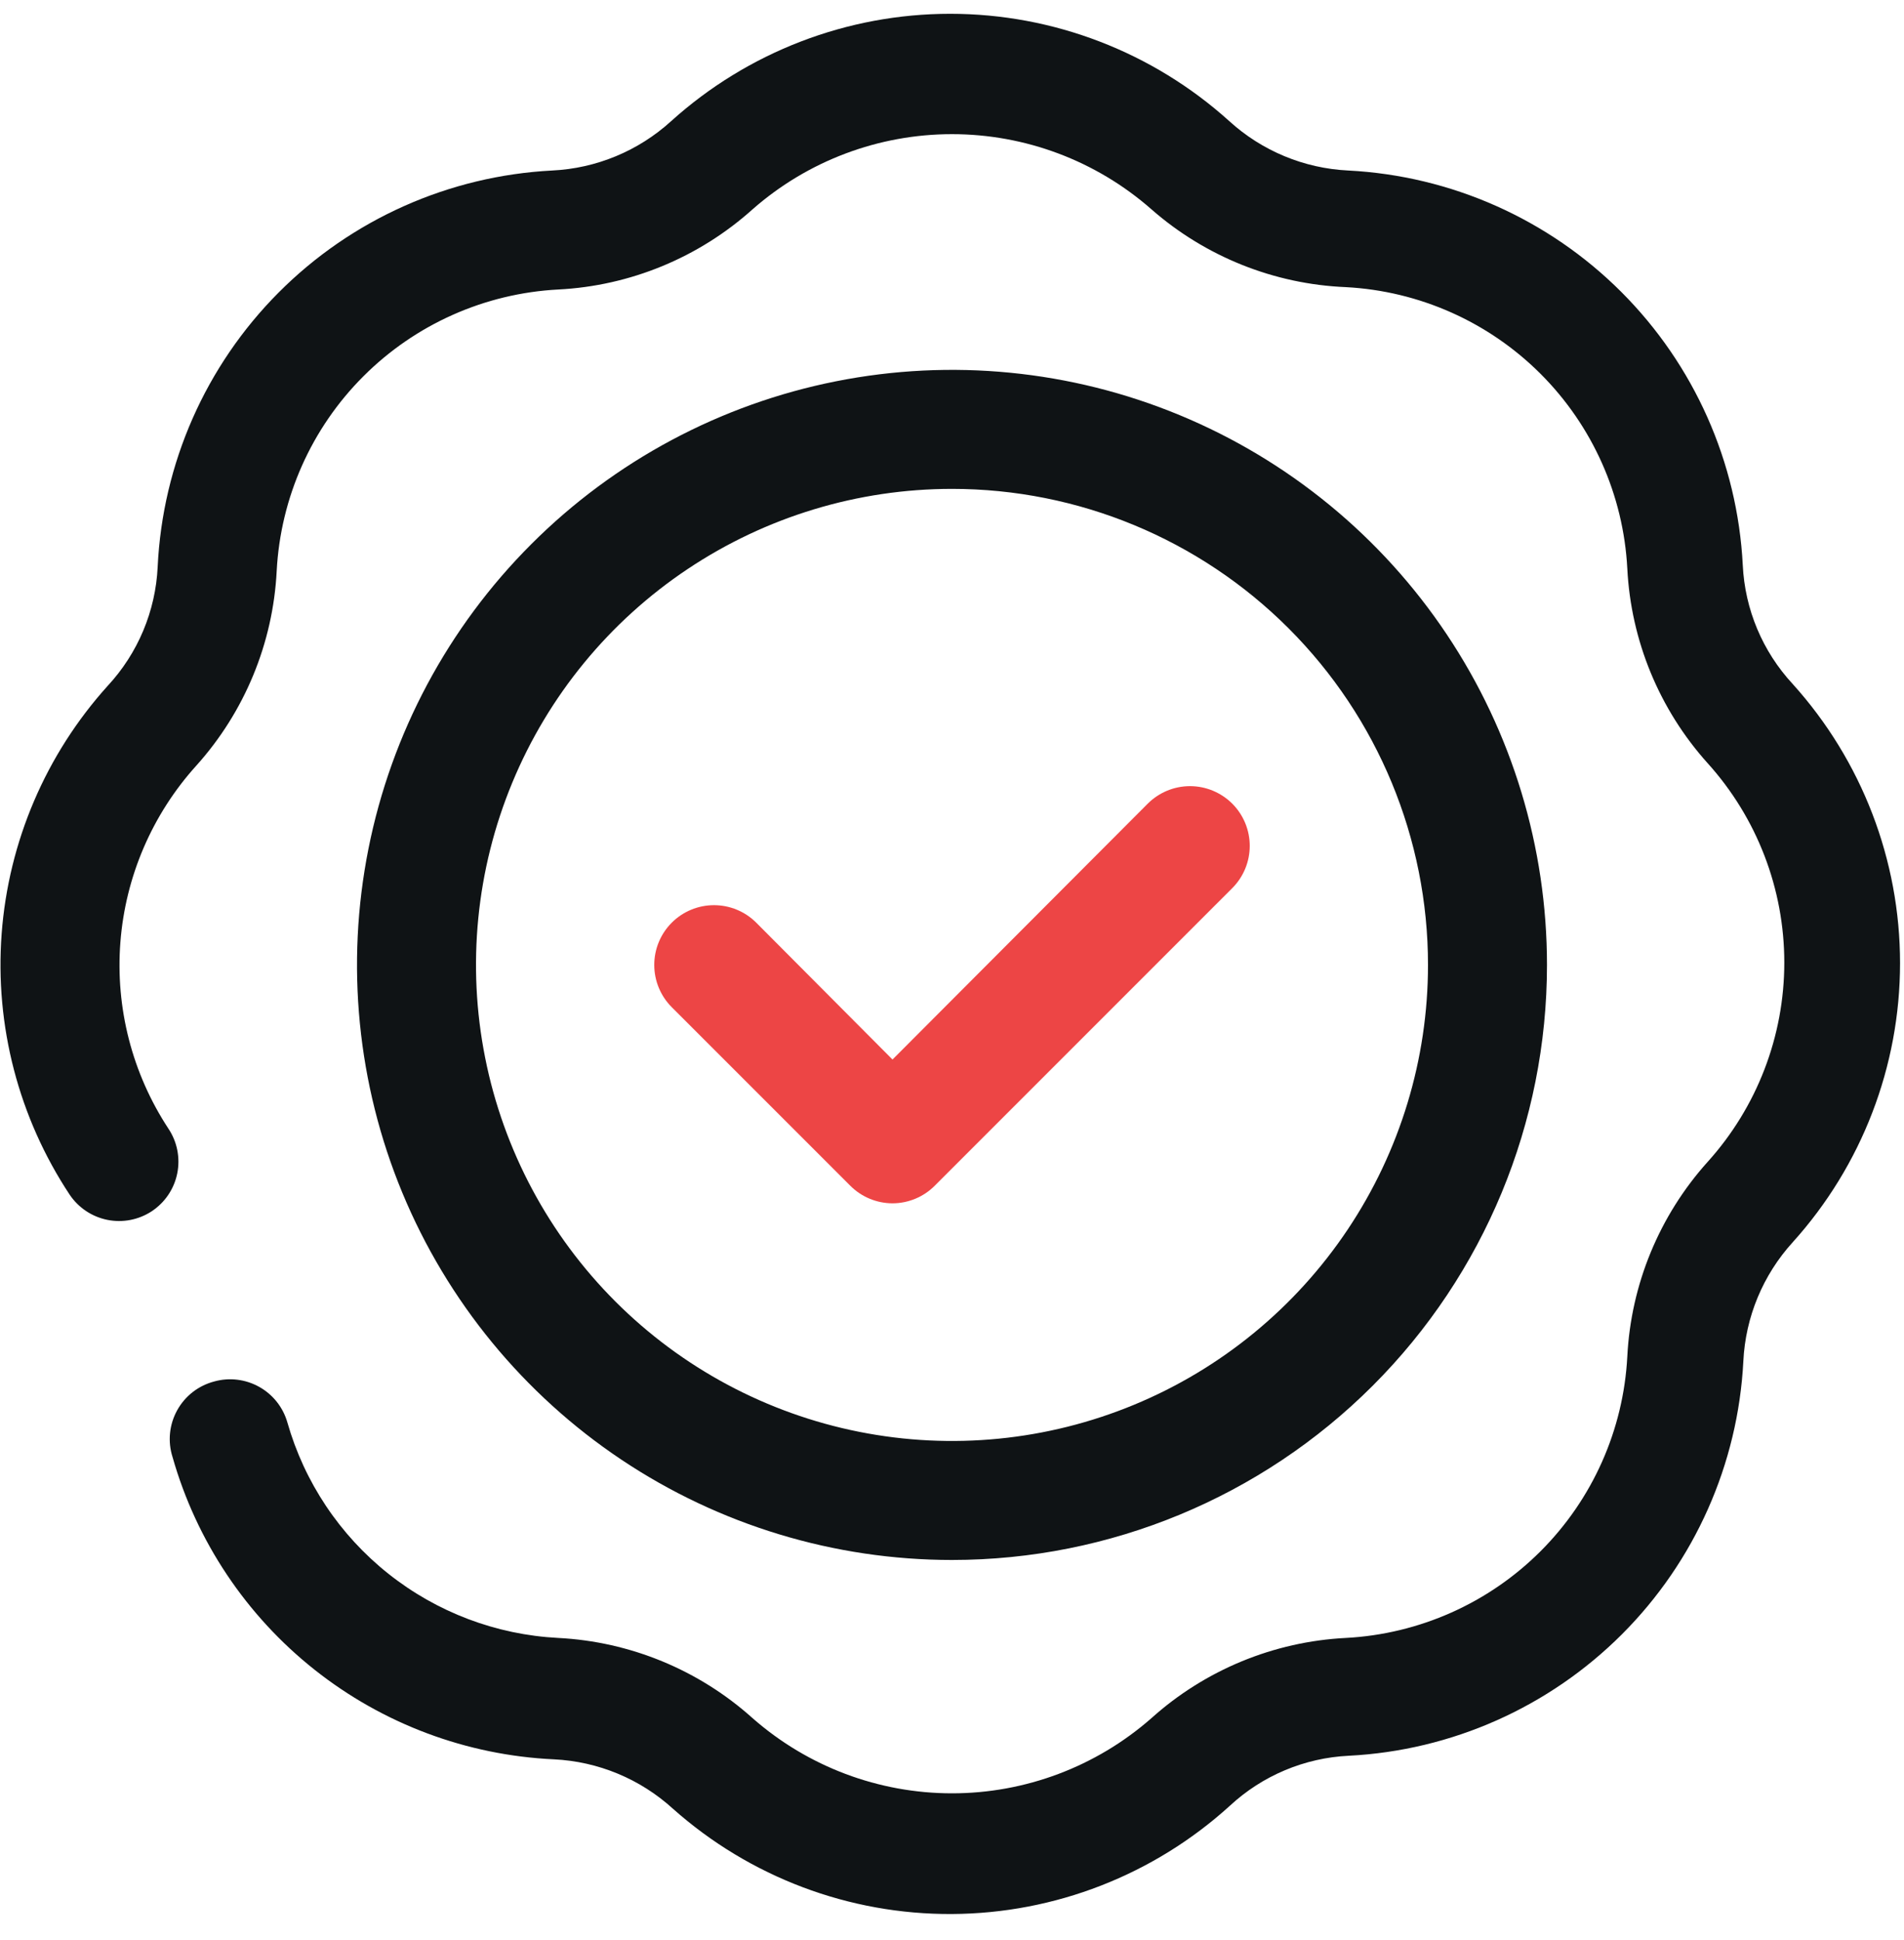
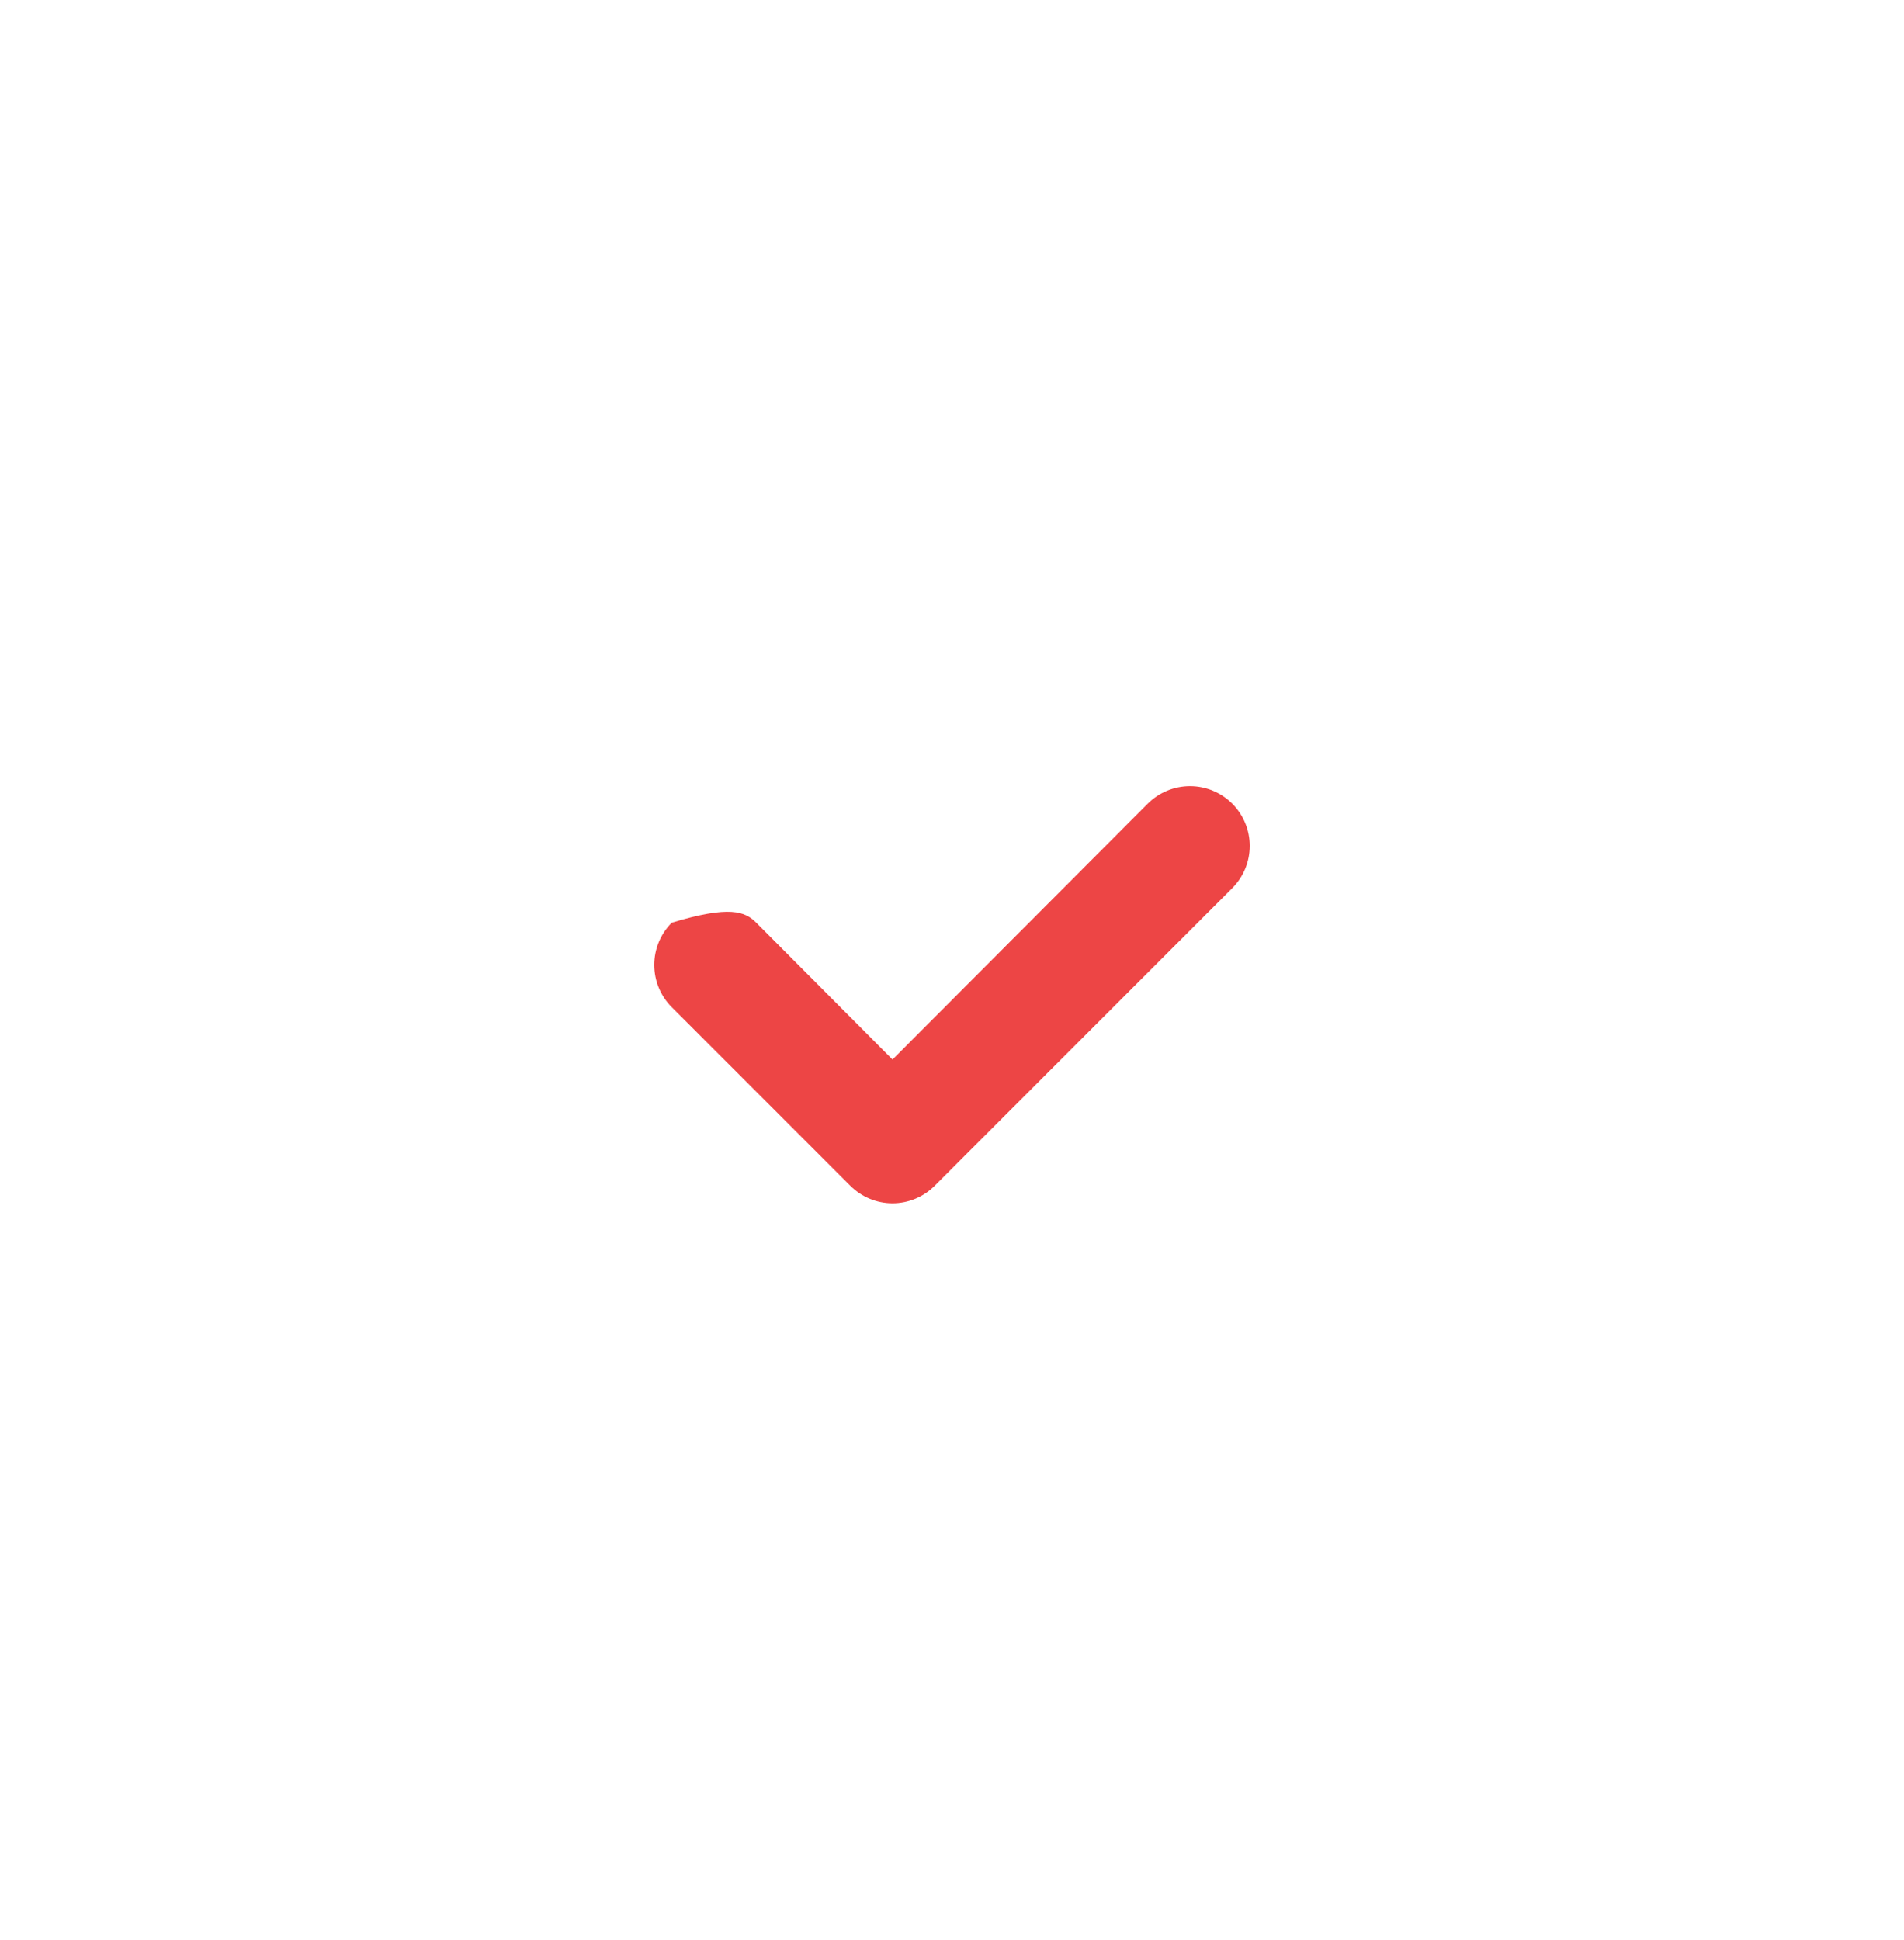
<svg xmlns="http://www.w3.org/2000/svg" width="53" height="54" viewBox="0 0 53 54" fill="none">
-   <path d="M18.732 50.343C17.821 49.513 16.65 49.027 15.42 48.968C12.991 48.855 10.66 47.983 8.755 46.473C6.85 44.963 5.467 42.892 4.803 40.554C4.735 40.34 4.711 40.114 4.733 39.891C4.755 39.667 4.823 39.45 4.931 39.254C5.04 39.057 5.187 38.884 5.364 38.746C5.542 38.608 5.745 38.508 5.962 38.451C6.384 38.333 6.835 38.388 7.217 38.602C7.599 38.816 7.88 39.172 8 39.593C8.474 41.254 9.455 42.724 10.807 43.799C12.158 44.874 13.811 45.5 15.536 45.589C17.544 45.691 19.456 46.48 20.952 47.825C22.486 49.171 24.458 49.914 26.5 49.914C28.542 49.914 30.514 49.171 32.048 47.825C33.544 46.48 35.456 45.691 37.464 45.589C39.507 45.481 41.438 44.621 42.884 43.175C44.331 41.728 45.191 39.798 45.298 37.755C45.4 35.747 46.19 33.834 47.534 32.339C48.908 30.817 49.668 28.84 49.668 26.791C49.668 24.741 48.908 22.764 47.534 21.242C46.19 19.747 45.4 17.835 45.298 15.826C45.191 13.784 44.331 11.853 42.884 10.406C41.438 8.96 39.507 8.1 37.464 7.992C35.464 7.909 33.553 7.143 32.048 5.823C30.514 4.476 28.542 3.734 26.5 3.734C24.458 3.734 22.486 4.476 20.952 5.823C19.456 7.167 17.544 7.957 15.536 8.058C13.493 8.166 11.562 9.026 10.116 10.473C8.669 11.919 7.809 13.85 7.702 15.893C7.6 17.901 6.81 19.813 5.466 21.308C4.236 22.669 3.492 24.399 3.351 26.227C3.21 28.055 3.68 29.879 4.687 31.412C4.808 31.593 4.893 31.797 4.935 32.011C4.977 32.225 4.977 32.445 4.934 32.659C4.891 32.873 4.806 33.076 4.684 33.257C4.562 33.438 4.405 33.593 4.223 33.714C3.858 33.953 3.413 34.039 2.985 33.952C2.557 33.865 2.181 33.613 1.938 33.25C0.52 31.106 -0.146 28.552 0.046 25.988C0.238 23.425 1.276 20.998 2.998 19.089C3.838 18.184 4.331 17.01 4.389 15.777C4.525 12.903 5.724 10.183 7.753 8.145C9.783 6.106 12.497 4.895 15.37 4.746C16.6 4.687 17.772 4.201 18.683 3.371C20.813 1.449 23.581 0.384 26.45 0.384C29.32 0.384 32.088 1.449 34.218 3.371C35.129 4.201 36.3 4.687 37.531 4.746C40.395 4.894 43.103 6.098 45.131 8.126C47.159 10.155 48.364 12.862 48.512 15.727C48.57 16.961 49.063 18.134 49.903 19.039C51.825 21.17 52.89 23.938 52.89 26.807C52.89 29.677 51.825 32.445 49.903 34.575C49.074 35.486 48.587 36.657 48.528 37.888C48.38 40.752 47.176 43.46 45.148 45.488C43.12 47.516 40.412 48.721 37.547 48.868C36.313 48.927 35.14 49.42 34.235 50.26C32.117 52.185 29.361 53.258 26.499 53.273C23.637 53.289 20.871 52.245 18.732 50.343Z" fill="#0F1315" />
-   <path d="M26.5 43.419C23.224 43.419 20.022 42.448 17.298 40.628C14.575 38.808 12.452 36.221 11.198 33.195C9.945 30.169 9.617 26.839 10.256 23.626C10.895 20.413 12.472 17.462 14.789 15.146C17.105 12.829 20.056 11.252 23.269 10.613C26.482 9.974 29.812 10.302 32.838 11.555C35.865 12.809 38.451 14.932 40.271 17.655C42.091 20.379 43.062 23.581 43.062 26.857C43.062 31.25 41.318 35.462 38.212 38.568C35.105 41.675 30.893 43.419 26.5 43.419ZM26.5 13.607C23.879 13.607 21.318 14.384 19.139 15.84C16.96 17.296 15.261 19.365 14.259 21.786C13.256 24.207 12.993 26.872 13.505 29.442C14.016 32.012 15.278 34.373 17.131 36.226C18.984 38.079 21.345 39.341 23.915 39.852C26.485 40.364 29.149 40.101 31.571 39.098C33.992 38.096 36.061 36.397 37.517 34.218C38.973 32.039 39.75 29.477 39.75 26.857C39.75 23.343 38.354 19.973 35.869 17.488C33.384 15.003 30.014 13.607 26.5 13.607Z" fill="#0F1315" />
-   <path d="M23.668 33.002L18.699 28.033C18.387 27.721 18.212 27.298 18.212 26.857C18.212 26.416 18.387 25.993 18.699 25.681C19.011 25.369 19.434 25.194 19.875 25.194C20.316 25.194 20.739 25.369 21.051 25.681L24.844 29.49L31.949 22.368C32.261 22.057 32.684 21.881 33.125 21.881C33.566 21.881 33.989 22.057 34.301 22.368C34.613 22.68 34.788 23.103 34.788 23.544C34.788 23.985 34.613 24.408 34.301 24.72L26.02 33.002C25.866 33.157 25.683 33.28 25.481 33.364C25.279 33.448 25.062 33.492 24.844 33.492C24.625 33.492 24.409 33.448 24.207 33.364C24.005 33.28 23.822 33.157 23.668 33.002Z" fill="#ED4545" />
+   <path d="M23.668 33.002L18.699 28.033C18.387 27.721 18.212 27.298 18.212 26.857C18.212 26.416 18.387 25.993 18.699 25.681C20.316 25.194 20.739 25.369 21.051 25.681L24.844 29.49L31.949 22.368C32.261 22.057 32.684 21.881 33.125 21.881C33.566 21.881 33.989 22.057 34.301 22.368C34.613 22.68 34.788 23.103 34.788 23.544C34.788 23.985 34.613 24.408 34.301 24.72L26.02 33.002C25.866 33.157 25.683 33.28 25.481 33.364C25.279 33.448 25.062 33.492 24.844 33.492C24.625 33.492 24.409 33.448 24.207 33.364C24.005 33.28 23.822 33.157 23.668 33.002Z" fill="#ED4545" />
</svg>